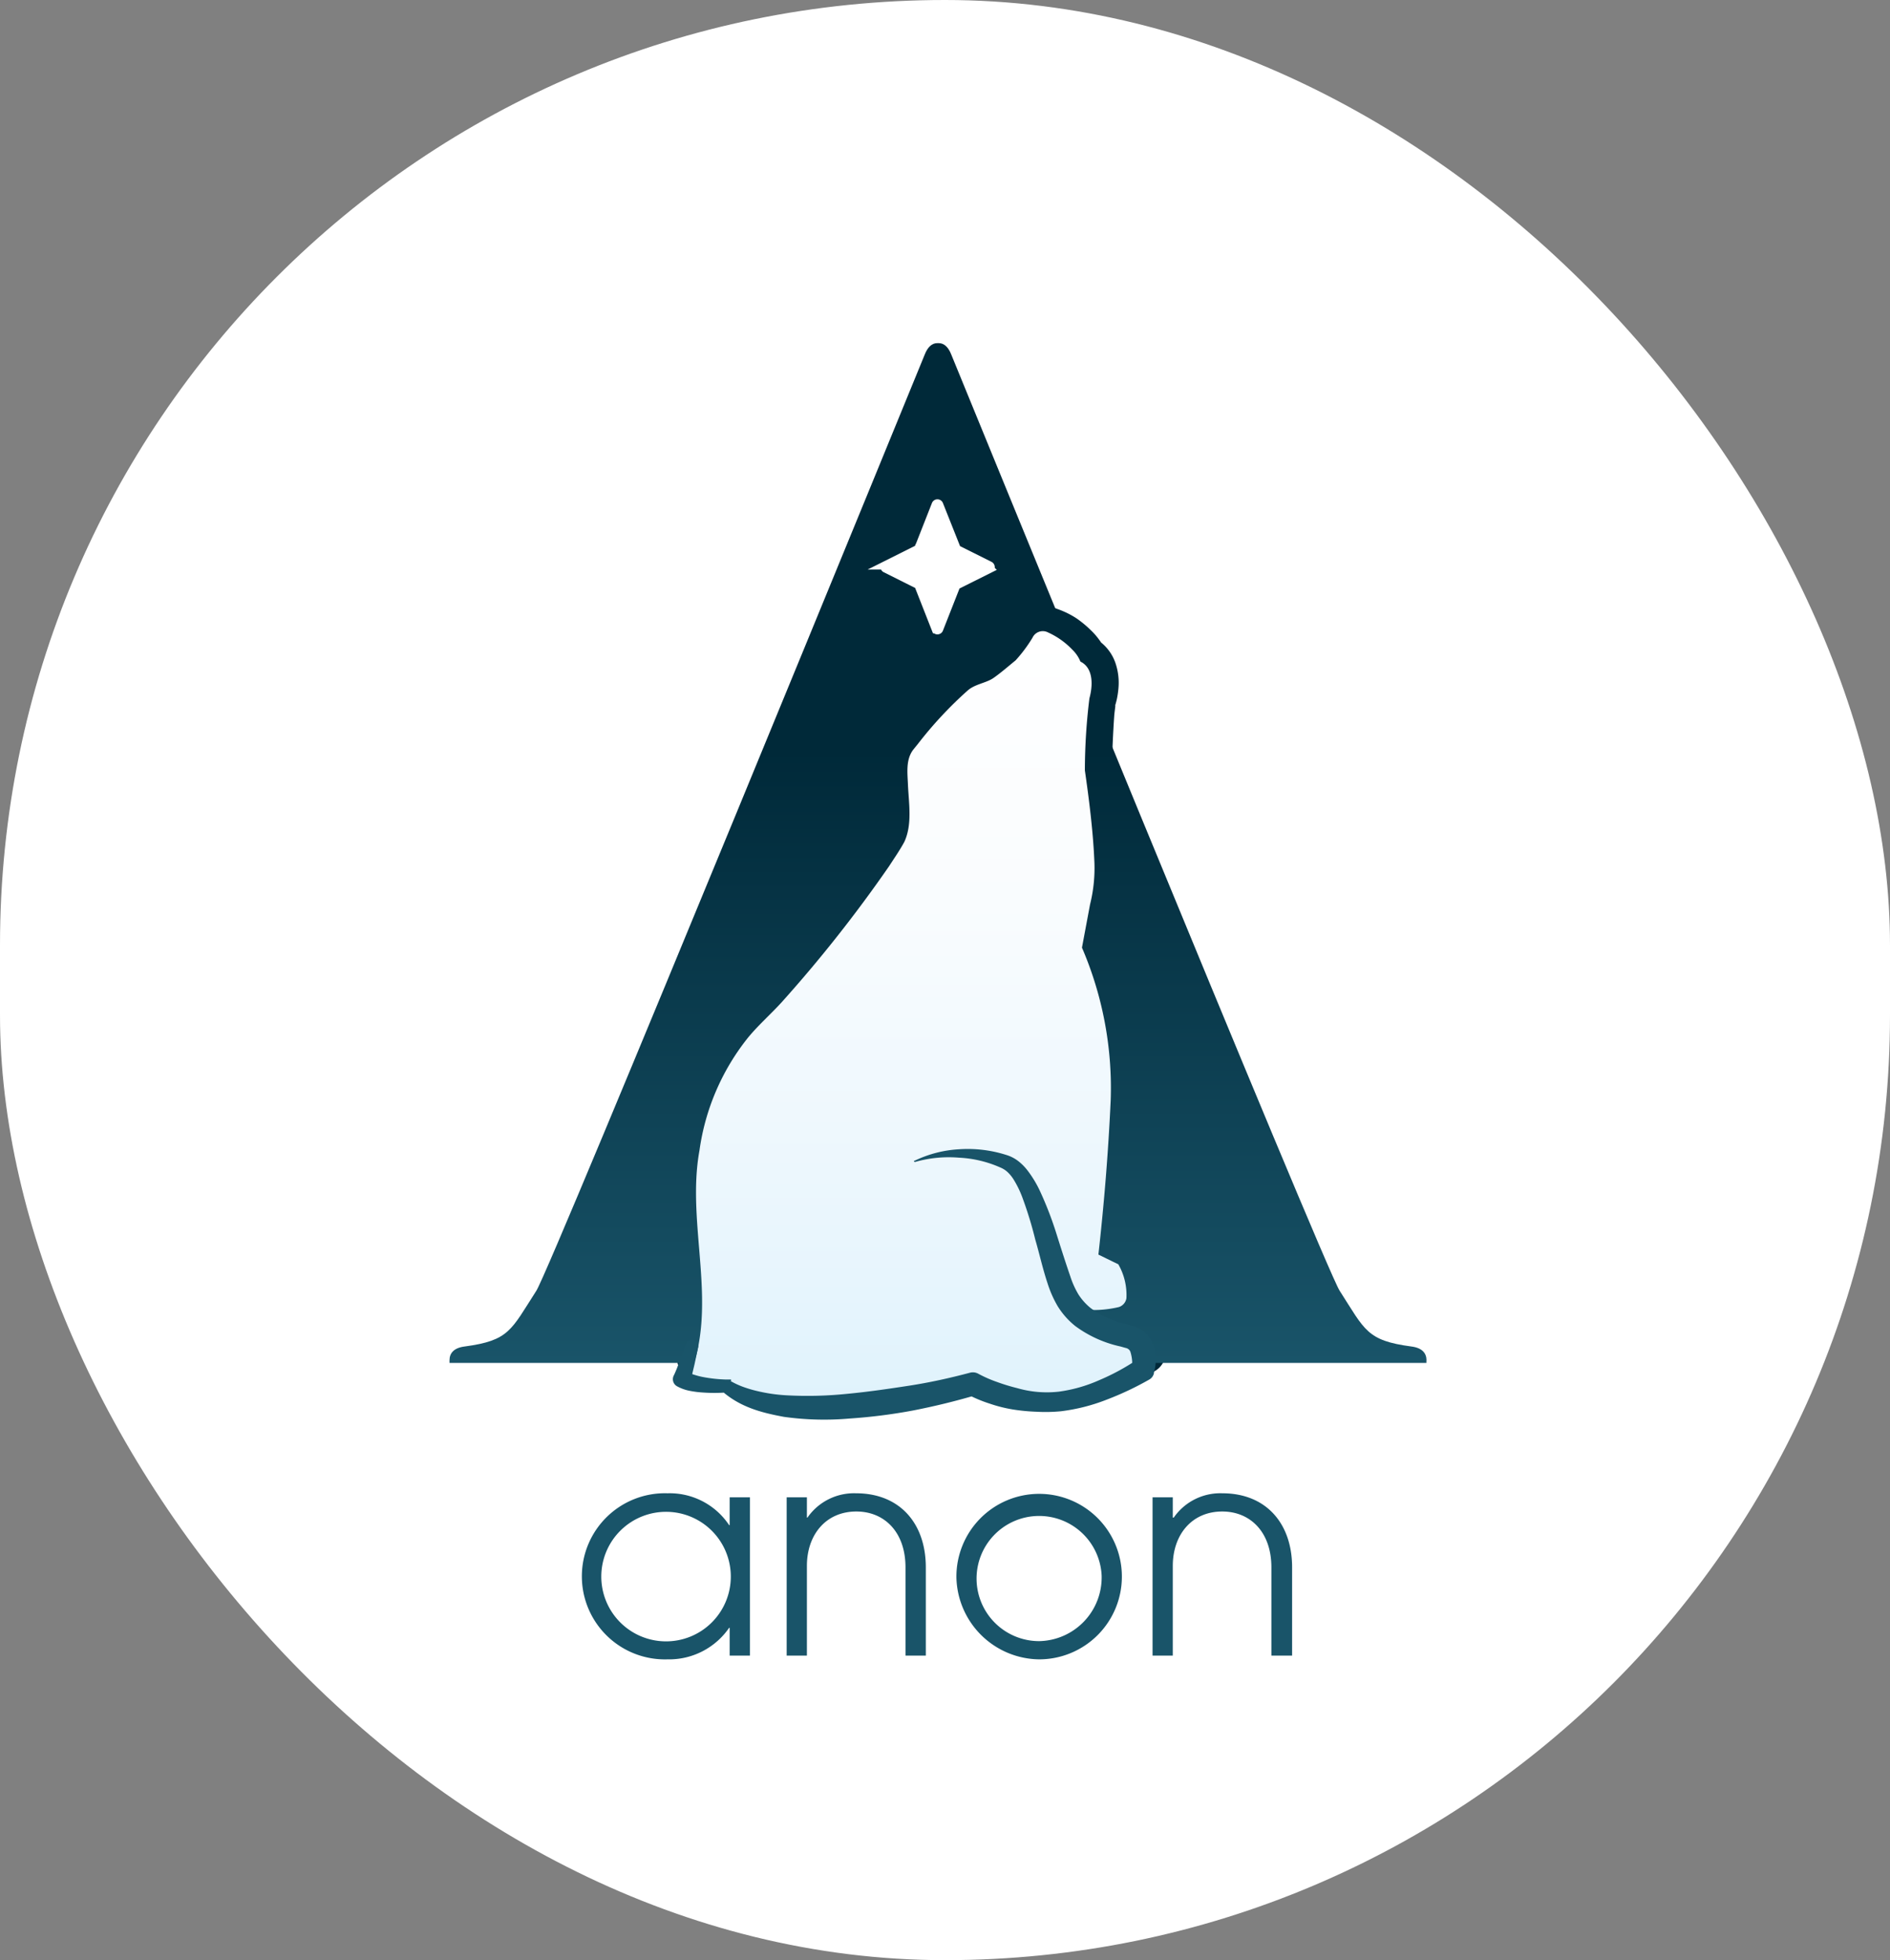
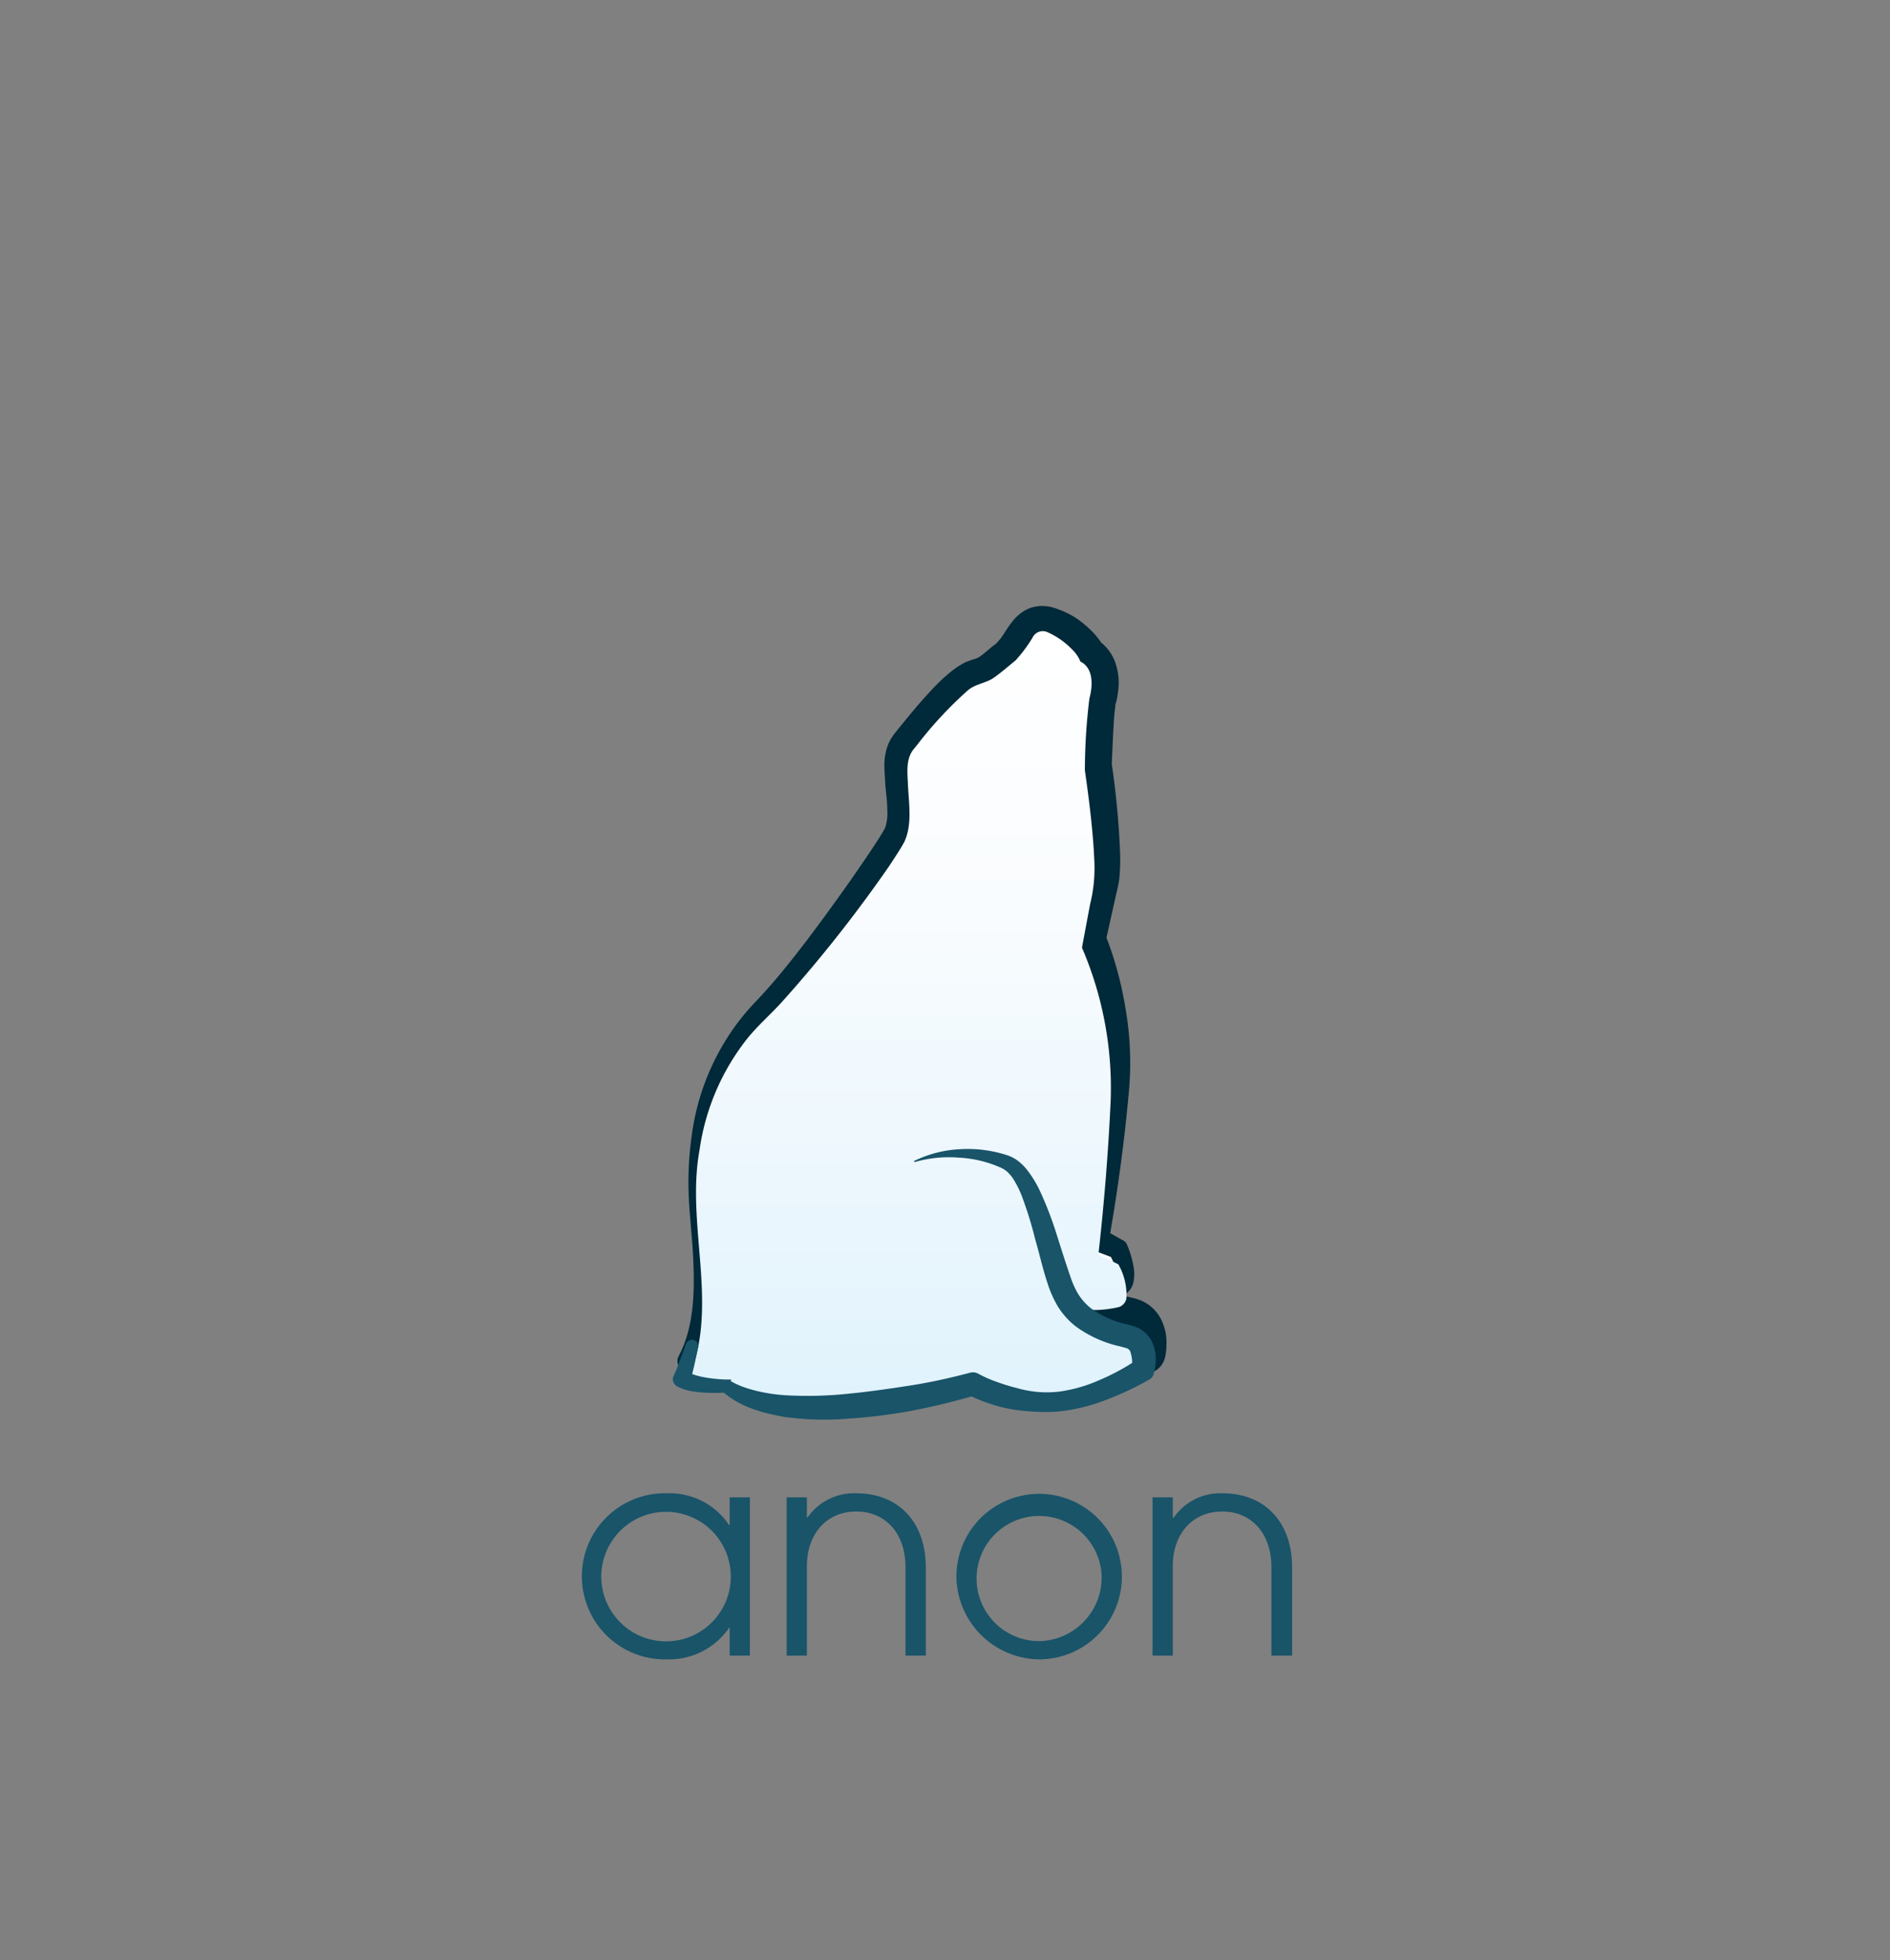
<svg xmlns="http://www.w3.org/2000/svg" viewBox="0 0 233.48 242.09">
  <rect x="0" y="0" width="233.48" height="242.09" fill="#808080" stroke="none" />
  <defs>
    <linearGradient id="名称未設定グラデーション_2" x1="115.85" y1="168.3" x2="115.85" y2="42.35" gradientUnits="userSpaceOnUse">
      <stop offset="0" stop-color="#195469" />
      <stop offset=".6" stop-color="#002939" />
    </linearGradient>
    <linearGradient id="polargrade_grad" x1="113.29" y1="174.19" x2="113.29" y2="78" gradientUnits="userSpaceOnUse">
      <stop offset="0" stop-color="#dff2fc" />
      <stop offset=".17" stop-color="#e7f5fd" />
      <stop offset=".65" stop-color="#f9fcfe" />
      <stop offset="1" stop-color="#fff" />
    </linearGradient>
    <style>.cls-1{fill:#fff}.cls-6{fill:#195469}</style>
  </defs>
  <g id="レイヤー_2" data-name="レイヤー 2">
    <g id="design">
-       <rect class="cls-1" width="233.48" height="242.09" rx="116.74" />
      <path class="cls-1" d="M113 141.85a16.33 16.33 0 0111.35.17c3.47 1.54 4.93 10.41 6.76 15s6 5.29 8.42 6 1.65 3.92 1.65 3.92-6.22 3.92-11.71 3.92a20.32 20.32 0 01-9.33-2.21 84.27 84.27 0 01-19.72 2.9c-7.86 0-10.77-2.63-10.77-2.63s-2.86.15-4.46-.85c1.94-4.23 2-8.45 1.11-17.68-1.11-11.49 2.37-20 8.23-25.42s15.55-18.08 17.38-21.32-.5-9.23 1.09-11.09 6-7.34 8-7.85 2.56-1.36 4.21-2.56 2.38-3.41 3.29-3.75 4.42 2.24 4.65 3.54c1.66.62 1.39 2.94 1 4.14s-.54 8.7-.54 8.7 1.64 10.57 1.09 13.81-1.46 7.51-1.46 7.51A42.61 42.61 0 01137 134c-.37 9.56-1.47 19.11-1.47 19.11l2.57 1.19s2.19 4.27.18 4.95-5.69.22-5.69.22" />
      <path d="M112.88 141.53a14.77 14.77 0 015.5-1.5 15.6 15.6 0 015.85.52c.25.08.48.14.75.25l.87.46.7.57a5.64 5.64 0 01.59.61 12.45 12.45 0 011.73 2.59 44.5 44.5 0 012.23 5.28c.65 1.74 1.21 3.48 1.85 5.07a9.28 9.28 0 001 1.93 5.58 5.58 0 001.38 1.32 11.91 11.91 0 004.14 1.56l.71.17c.07 0 .38.12.58.19a3.11 3.11 0 01.67.31 4.87 4.87 0 012.06 2.21 6.27 6.27 0 01.6 2.35 8.89 8.89 0 010 1 7.79 7.79 0 01-.14 1.11 2.65 2.65 0 01-1.15 1.72l-.11.07a32.33 32.33 0 01-5.41 2.8 23.29 23.29 0 01-6.1 1.66c-.54.09-1.13.08-1.7.12s-1.07 0-1.59-.05a22 22 0 01-3.15-.39 25.27 25.27 0 01-3.07-.82c-.5-.18-1-.36-1.5-.58-.25-.1-.5-.22-.75-.34s-.47-.23-.84-.44l2.39.3a73.13 73.13 0 01-7.95 1.6 71.64 71.64 0 01-8.05.72c-1.35.06-2.72 0-4.08 0a33.09 33.09 0 01-4.17-.42 22.89 22.89 0 01-4.14-1.06 14.82 14.82 0 01-2-.87 11.13 11.13 0 01-1-.57c-.16-.11-.33-.22-.49-.35a5.92 5.92 0 01-.58-.46l1.24.44c-.5 0-.89 0-1.33-.07s-.86-.11-1.3-.19a7.9 7.9 0 01-2.71-1l-.1-.07a1.39 1.39 0 01-.46-1.81c2-3.77 2-8.47 1.73-13.06-.14-2.3-.42-4.62-.51-7a40.33 40.33 0 01.39-7.19 29.66 29.66 0 015.37-13.5 27.34 27.34 0 012.39-2.87l1.16-1.24 1.13-1.28c1.48-1.73 2.9-3.54 4.3-5.37 2.76-3.68 5.48-7.45 8-11.24.3-.46.62-.94.9-1.39.13-.22.3-.47.4-.67a3.29 3.29 0 00.27-.52 5.75 5.75 0 00.23-2.11c0-1-.15-2.06-.26-3.29 0-.61-.1-1.28-.09-2a4.43 4.43 0 010-.61 5.76 5.76 0 01.06-.66l.14-.75c.09-.3.19-.61.31-.9a5.07 5.07 0 01.58-1l.17-.24.08-.1.13-.16.55-.68 1.13-1.38c.77-.93 1.56-1.85 2.42-2.77a22.27 22.27 0 013-2.81l.52-.37.68-.4a3.49 3.49 0 01.46-.21l.53-.19.39-.12a2.54 2.54 0 00.7-.34c.21-.14.57-.45 1.06-.86.24-.21.51-.42.79-.63l.21-.16v-.06a.41.41 0 00.1-.09 5 5 0 00.63-.81c.27-.39.52-.85 1.12-1.63a5.63 5.63 0 01.66-.72 4.74 4.74 0 011.44-.94 3.88 3.88 0 01.71-.21 4.48 4.48 0 01.81-.1 6.27 6.27 0 01.92.07l.34.07.27.08a4.22 4.22 0 01.47.16 10.82 10.82 0 012.36 1.16 13.34 13.34 0 011.82 1.52 8.17 8.17 0 01.94 1.08 5.16 5.16 0 01.53.84l.14.26.06.14.08.2a6.59 6.59 0 01.24.87l-2.35-2.83a5.61 5.61 0 013.32 3.38 7.57 7.57 0 01.38 3.24 10.86 10.86 0 01-.2 1.31c-.05.21-.1.42-.17.64s0 .1 0 .06v-.06c0 .24-.1.83-.14 1.32-.15 2.08-.23 4.33-.33 6.51v-.66a105 105 0 011.05 11.12 24.27 24.27 0 01-.1 3.21 13.16 13.16 0 01-.3 1.54l-.3 1.34-1.2 5.36-.24-2.07a38.83 38.83 0 011.7 4.85 43.13 43.13 0 011.09 4.89 39.18 39.18 0 01.47 10c-.56 6.33-1.4 12.57-2.51 18.81l-.84-1.5 2.48 1.38.17.09a1 1 0 01.42.47 11.94 11.94 0 01.86 3 4.59 4.59 0 01-.09 1.82 2.15 2.15 0 01-.58 1 1.45 1.45 0 01-.51.36 1.66 1.66 0 01-.49.18 10 10 0 01-3 .14 24.59 24.59 0 01-2.84-.41.35.35 0 01.07-.69 22.83 22.83 0 002.75-.11 9.68 9.68 0 002.53-.54c.27-.16.17-.14.23-.38a3.58 3.58 0 00-.15-1 10.81 10.81 0 00-1-2.25l.59.56-2.65-1a1.32 1.32 0 01-.84-1.28v-.22c.12-3.1.24-6.23.29-9.35s.13-6.22.09-9.32a36.13 36.13 0 00-1.12-8.65 43.44 43.44 0 00-1.27-4.21q-.37-1-.78-2c-.27-.65-.59-1.37-.85-1.88a3 3 0 01-.28-1.84v-.23l.86-5.22.21-1.3a10 10 0 00.16-1.11 18.64 18.64 0 000-2.17c-.1-1.64-.31-3.38-.54-5.1s-.48-3.49-.76-5.19a3.64 3.64 0 01-.05-.56v-.09c0-2.3.1-4.52.26-6.9.06-.63.09-1.15.22-2 0-.1.07-.32.1-.48l.09-.34v-.17a2.57 2.57 0 00.06-.35c0-.19 0-.33.05-.07a1.63 1.63 0 00.37.57 1.73 1.73 0 00.71.46l-2.35-2.82a1.48 1.48 0 00.11.45v.17c.08.12 0 .09.07.1l-.21-.24a7.13 7.13 0 00-.85-.73 7.63 7.63 0 00-.7-.45h.25a1.73 1.73 0 00.48 0 3.05 3.05 0 00.6-.06c.17 0 .44-.15.5-.17a2.23 2.23 0 00.72-.45l.07-.07c-.13.13-.49.67-.89 1.23a12.17 12.17 0 01-1.62 1.86c-.18.16-.36.32-.57.48l-.28.21-.14.11-.6.44a19.25 19.25 0 01-1.71 1.26 9.67 9.67 0 01-2.48 1.1l-.3.08c-.09 0-.25.07-.15 0h.18a.2.2 0 01-.08 0l-.2.13a16.85 16.85 0 00-2.16 1.9c-.77.76-1.53 1.58-2.29 2.41l-1.13 1.28-.59.66-.14.17-.07.07.06-.06c.08-.06.13-.24.14-.25a.12.12 0 000-.08v.11a.86.86 0 000 .21 1 1 0 000 .26 14.43 14.43 0 000 1.46c0 1.09.14 2.33.1 3.7a10.93 10.93 0 01-1 4.7 7.35 7.35 0 01-.59 1c-.19.31-.36.53-.54.8-.36.53-.72 1-1.08 1.49-2.93 3.81-6 7.37-9.22 10.84-1.61 1.73-3.26 3.44-5 5.09L97 125.15l-1.35 1.2a22.79 22.79 0 00-2.32 2.29 23.9 23.9 0 00-3.6 5.51 27.49 27.49 0 00-2 6.39 33.78 33.78 0 00-.5 6.75c0 2.26.33 4.58.51 6.93a67.14 67.14 0 01.32 7.14 20.74 20.74 0 01-1.46 7.31l-.6-1.87a5 5 0 001.63.4h1a9.46 9.46 0 001 0l1.24.44s.12.07.21.12l.33.17c.24.11.49.22.75.31a11.87 11.87 0 001.63.49 20.19 20.19 0 003.5.46 41.77 41.77 0 007.35-.43c2.49-.31 5-.79 7.43-1.31s5-1.13 7.29-1.79a3 3 0 012.15.18l.24.12.4.19.52.22 1.08.41a19.79 19.79 0 002.29.61 18.3 18.3 0 002.34.33c.39.05.78 0 1.17.06s.69 0 1.06-.06a18.63 18.63 0 004.59-1.13 23.24 23.24 0 002.32-1c.75-.34 1.57-.75 2.2-1.11l-1.26 1.79a1.45 1.45 0 000-.25v-.34-.3a.82.82 0 00.25.2h-.06l-.62-.19a15.77 15.77 0 01-5.84-2.78 10.69 10.69 0 01-2.32-2.7 14.18 14.18 0 01-1.29-3c-.56-1.87-1-3.65-1.4-5.41a41.19 41.19 0 00-1.46-5 12 12 0 00-1-2.13 4.67 4.67 0 00-.3-.43l-.31-.35a3.65 3.65 0 01-.31-.24c-.14-.09-.35-.18-.52-.27a16.33 16.33 0 00-10.17-.86.35.35 0 01-.42-.26.34.34 0 01.19-.43z" fill="#002939" />
-       <path d="M176.22 168c0-.85-.51-1.53-1.87-1.7-5.52-.74-5.72-2-8.86-6.89-1.88-2.92-48-115.68-48-115.68-.34-.84-.85-1.35-1.53-1.35H115.79c-.68 0-1.19.51-1.53 1.35 0 0-46.15 112.76-48 115.68-3.14 4.88-3.34 6.15-8.86 6.89-1.36.17-1.87.85-1.87 1.7V168.33h120.68v-.16-.09c0-.03.01-.08.01-.08z" fill="url(#名称未設定グラデーション_2)" />
      <path d="M140.23 165.24a3.21 3.21 0 00-.69-.3 14.76 14.76 0 01-5.63-2.37 8.23 8.23 0 01-1-.95 13.58 13.58 0 005.31-.19 1.38 1.38 0 00.93-1.08 7.58 7.58 0 00-1-4.2l-2.46-1.2c.71-6.35 1.23-12.73 1.52-19.11a43.85 43.85 0 00-3.55-18.8l1-5.34a18.53 18.53 0 00.52-5.55c-.16-3.61-.67-7.61-1.16-11a73.21 73.21 0 01.56-8.9c.42-1.52.54-3.73-1.11-4.54a4.27 4.27 0 00-1-1.47 9.62 9.62 0 00-3-2.13 1.4 1.4 0 00-1.92.65 17.74 17.74 0 01-2.09 2.8c-.85.69-1.83 1.55-2.74 2.18s-2.3.74-3.21 1.57a48.66 48.66 0 00-6.11 6.56l-.56.69c-1 1.28-.72 3-.67 4.53.12 2.28.52 4.77-.45 6.88-.54 1-1.23 2-1.88 3a169.17 169.17 0 01-13.22 16.75c-1.39 1.54-3 2.93-4.29 4.53a28.61 28.61 0 00-5.92 13.83c-1.7 9.32 2.49 19.23-1.37 28.19a.17.17 0 00.06.22 6.24 6.24 0 002.23.77 12.26 12.26 0 002.27.14c6.16 4.23 16 2.62 23 1.53 2.54-.46 5.05-1 7.55-1.69a19.9 19.9 0 008 2.22 18 18 0 008.25-1.52 33.34 33.34 0 005-2.54.21.21 0 00.11-.16c.17-1.35.07-3.18-1.28-4z" fill="url(#polargrade_grad)" />
-       <path d="M118.26 72.24l4-2a.22.22 0 000-.38l-4-2a.22.22 0 01-.1-.11L116 62.32a.21.21 0 00-.39 0l-2.12 5.39a.18.18 0 01-.1.11l-4 2a.22.22 0 000 .38l4 2a.26.26 0 01.1.11l2.12 5.39a.21.21 0 00.39 0l2.12-5.39a.35.35 0 01.14-.07z" stroke="#fff" stroke-miterlimit="10" stroke-width="1.04" fill="#fff" />
      <path class="cls-6" d="M90.14 204.48v-3.43h-.07a9 9 0 01-7.61 3.89 10.26 10.26 0 110-20.51 8.82 8.82 0 017.61 3.93h.07v-3.43h2.5v19.55zm.14-9.76a8 8 0 00-7.86-8 8 8 0 107.86 8zM111.86 204.48v-10.9c0-4.4-2.64-6.9-6.07-6.9-3.79 0-6.11 2.9-6.11 6.72v11.08h-2.5v-19.55h2.5v2.5h.07a7 7 0 016-3c5.4 0 8.62 3.72 8.62 9.15v10.9zM118.15 194.83a10.22 10.22 0 1110.19 10.11 10.35 10.35 0 01-10.19-10.11zm17.94-.25a7.73 7.73 0 10-7.72 8.11 7.87 7.87 0 007.72-8.11zM157.06 204.48v-10.9c0-4.4-2.64-6.9-6.07-6.9-3.79 0-6.11 2.9-6.11 6.72v11.08h-2.5v-19.55h2.5v2.5h.12a7 7 0 016-3c5.4 0 8.62 3.72 8.62 9.15v10.9zM113 143.35a14.56 14.56 0 015.49-1.41 15.72 15.72 0 015.78.69 4.64 4.64 0 011.49.75 6.37 6.37 0 011.16 1.16 13.64 13.64 0 011.56 2.58 43.55 43.55 0 012.05 5.33c.56 1.78 1.12 3.54 1.7 5.22a10.76 10.76 0 001 2.21 7.13 7.13 0 001.51 1.68 11.63 11.63 0 004.49 2l.69.2a4.13 4.13 0 011 .42 3.79 3.79 0 011.47 1.72 5.15 5.15 0 01.39 1.88 6 6 0 01-.23 1.75v.08a1.19 1.19 0 01-.57.77 38 38 0 01-5.25 2.48 23.13 23.13 0 01-5.67 1.44 19.75 19.75 0 01-3 .06 24 24 0 01-2.93-.28 17.61 17.61 0 01-2.86-.72 17 17 0 01-2.81-1.18l1.1.13c-2.59.76-5.13 1.38-7.74 1.89a67.22 67.22 0 01-7.9 1 35.93 35.93 0 01-8.08-.21c-2.69-.5-5.39-1.17-7.68-3.21l.55.2a20.31 20.31 0 01-2.92 0 11.76 11.76 0 01-1.51-.19 5.31 5.31 0 01-1.63-.57 1 1 0 01-.42-1.33c.11-.21.25-.55.38-.86l.38-1 .74-2a.78.78 0 011.5.44l-.44 2.06-.25 1.05a10.06 10.06 0 01-.32 1.13l-.4-1.35a3.67 3.67 0 001 .45 8.85 8.85 0 001.23.3 17.9 17.9 0 002.64.27h.55a.09.09 0 110 .18 10.08 10.08 0 001.54.72 15.27 15.27 0 001.75.52 20.33 20.33 0 003.65.53 47.7 47.7 0 007.54-.19c2.53-.24 5.07-.61 7.6-1s5.06-.95 7.5-1.6a1.39 1.39 0 011.06.14 15.51 15.51 0 002.28 1 23.84 23.84 0 002.49.76 13.24 13.24 0 005.14.44 18.23 18.23 0 005-1.42 27.4 27.4 0 004.66-2.52l-.59.85a5 5 0 00-.22-1.84.7.7 0 00-.3-.36.79.79 0 00-.28-.11l-.64-.18a14.63 14.63 0 01-5.58-2.52 9.54 9.54 0 01-2.17-2.44 13.74 13.74 0 01-1.26-2.84c-.61-1.83-1-3.64-1.52-5.41a47.72 47.72 0 00-1.58-5.16 12.38 12.38 0 00-1.11-2.28 4.58 4.58 0 00-.72-.88 3 3 0 00-.91-.58 14.29 14.29 0 00-5.11-1.21 15.11 15.11 0 00-5.38.52.16.16 0 01-.19-.1.17.17 0 01.11-.05z" />
    </g>
  </g>
</svg>